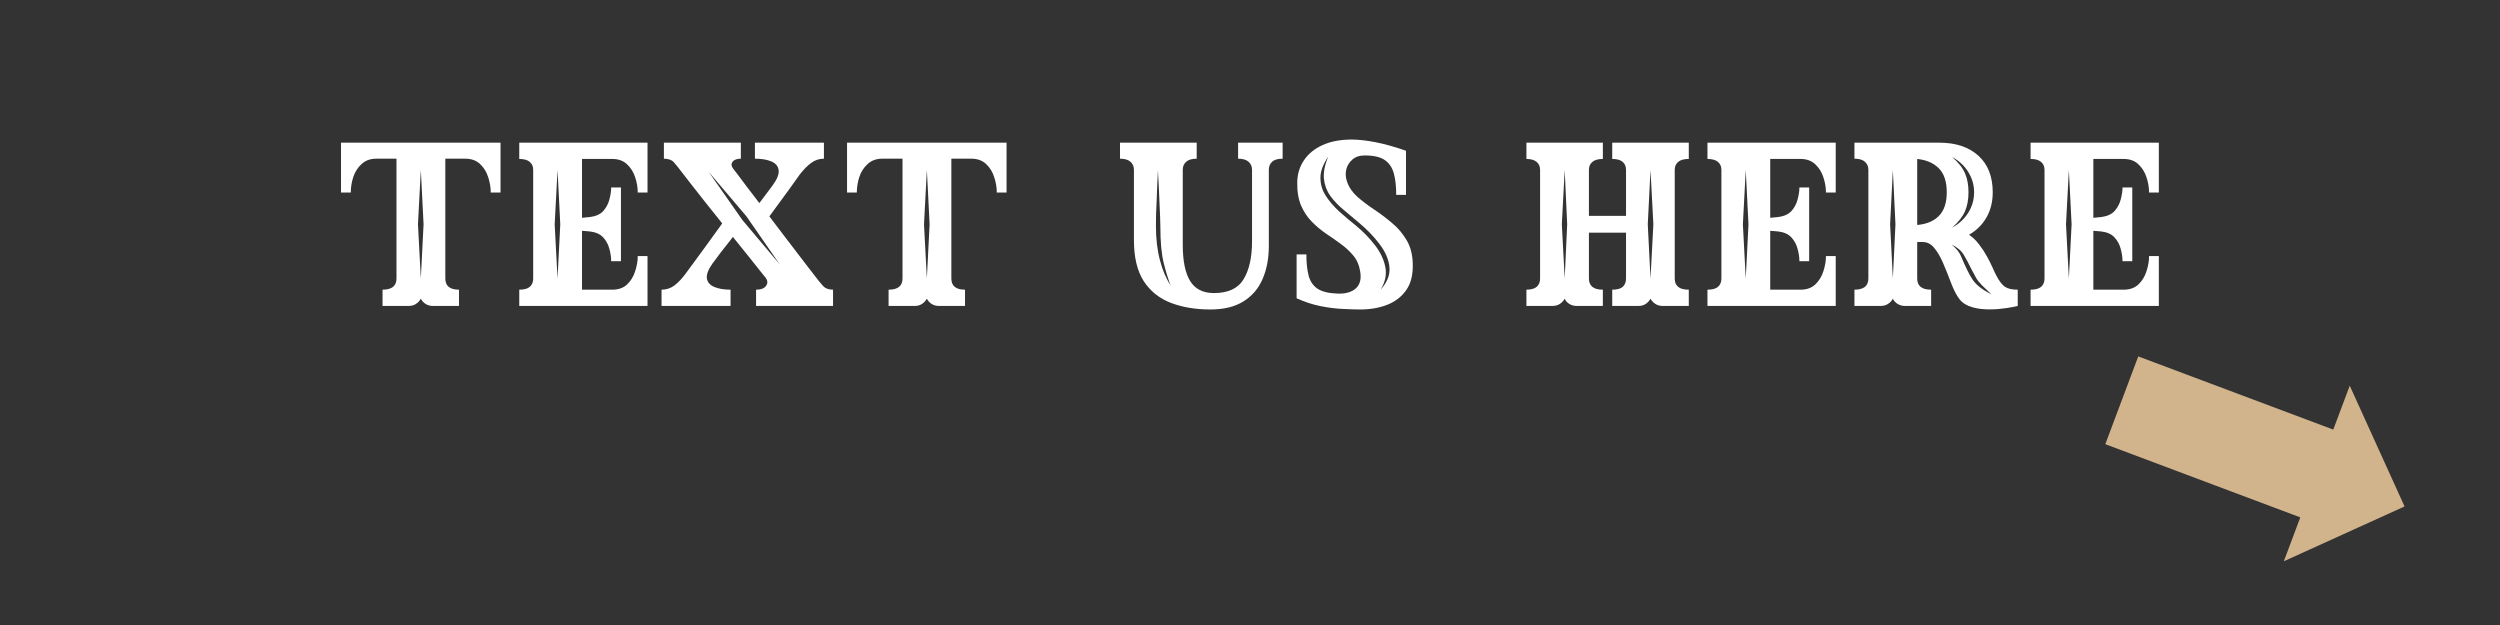
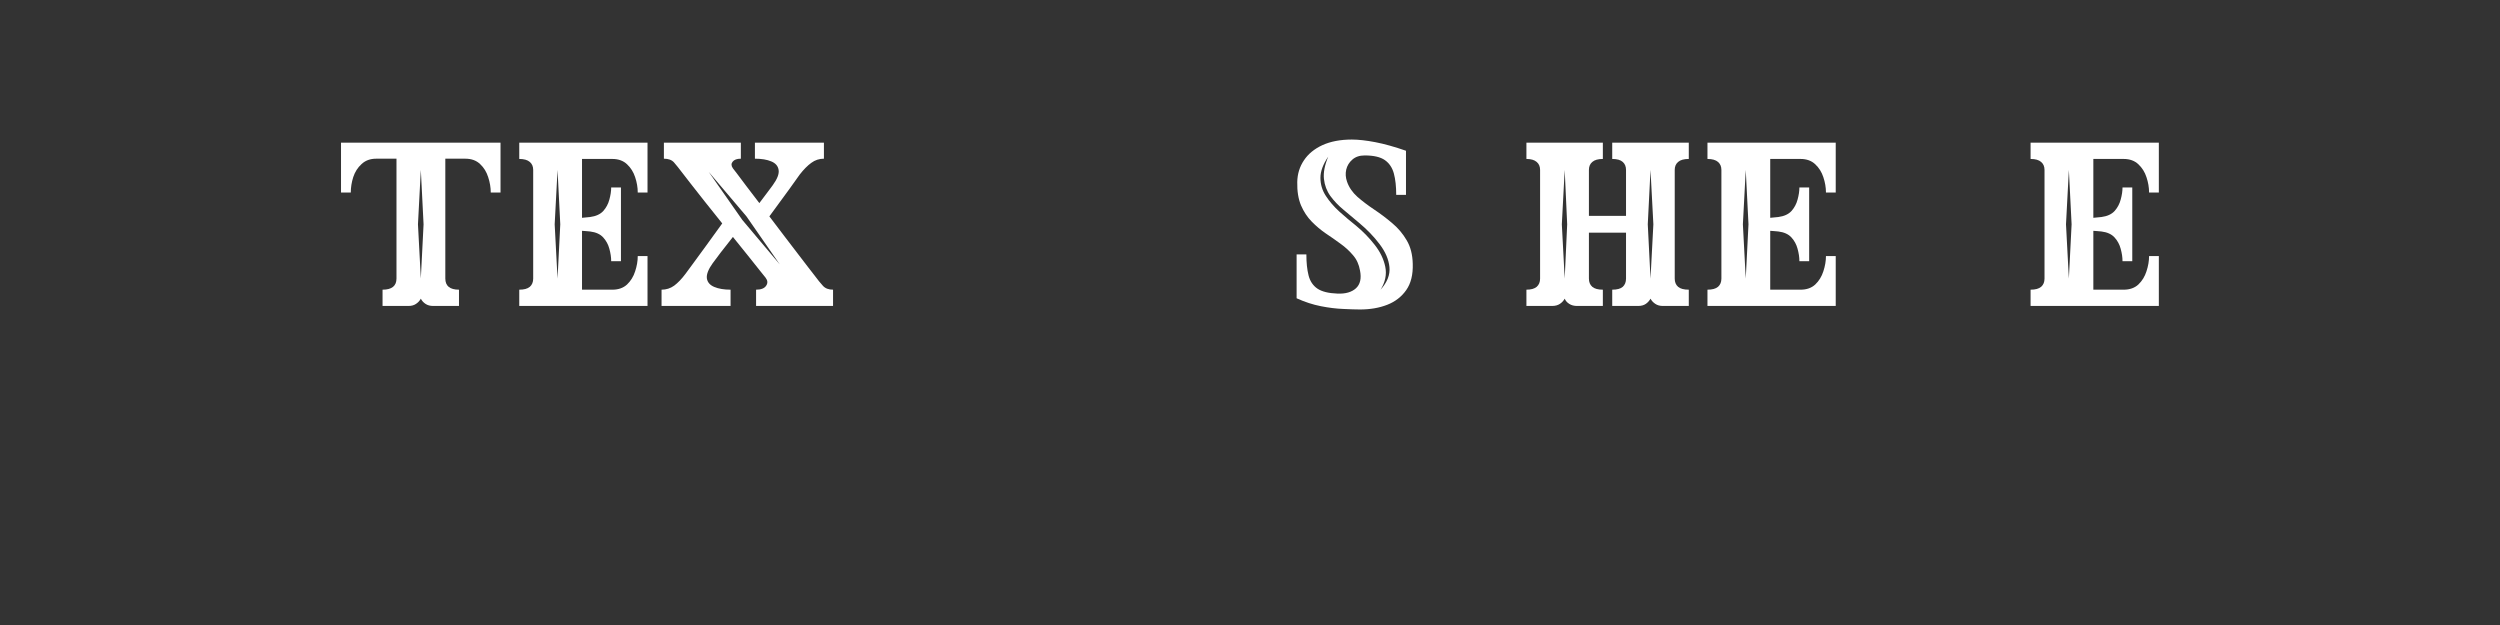
<svg xmlns="http://www.w3.org/2000/svg" width="400" zoomAndPan="magnify" viewBox="0 0 300 75" height="100" preserveAspectRatio="xMidYMid meet" version="1.0">
  <rect x="0" y="0" width="300" height="75" fill="#333333" stroke="none" />
  <defs>
    <g />
    <clipPath id="161103cf65">
-       <path d="M 252 42 L 289 42 L 289 68 L 252 68 Z M 252 42 " clip-rule="nonzero" />
-     </clipPath>
+       </clipPath>
    <clipPath id="31b2ae9f96">
      <path d="M 258.566 37.5 L 292.551 50.258 L 284.645 71.324 L 250.66 58.566 Z M 258.566 37.5 " clip-rule="nonzero" />
    </clipPath>
    <clipPath id="8b319776d0">
-       <path d="M 288.547 60.773 L 281.969 46.285 L 279.992 51.551 L 256.59 42.77 L 252.637 53.301 L 276.035 62.086 L 274.059 67.352 Z M 288.547 60.773 " clip-rule="nonzero" />
-     </clipPath>
+       </clipPath>
  </defs>
  <g fill="#ffffff" fill-opacity="1">
    <g transform="translate(39.797, 36.715)">
      <g>
        <path d="M 1.125 -19.594 L 20.266 -19.594 L 20.266 -13.609 L 19.094 -13.609 C 19.094 -14.223 18.988 -14.844 18.781 -15.469 C 18.582 -16.094 18.258 -16.613 17.812 -17.031 C 17.363 -17.457 16.773 -17.672 16.047 -17.672 L 13.641 -17.672 L 13.641 -3.297 C 13.641 -2.398 14.188 -1.953 15.281 -1.953 L 15.281 0 L 12.188 0 C 11.82 0 11.516 -0.082 11.266 -0.25 C 11.016 -0.414 10.828 -0.625 10.703 -0.875 C 10.566 -0.625 10.375 -0.414 10.125 -0.25 C 9.883 -0.082 9.582 0 9.219 0 L 6.109 0 L 6.109 -1.953 C 7.223 -1.953 7.781 -2.398 7.781 -3.297 L 7.781 -17.672 L 5.344 -17.672 C 4.633 -17.672 4.051 -17.457 3.594 -17.031 C 3.133 -16.613 2.801 -16.094 2.594 -15.469 C 2.395 -14.844 2.297 -14.223 2.297 -13.609 L 1.125 -13.609 Z M 10.703 -3.297 L 11.031 -9.797 L 10.703 -16.328 L 10.359 -9.797 Z M 10.703 -3.297 " />
      </g>
    </g>
  </g>
  <g fill="#ffffff" fill-opacity="1">
    <g transform="translate(61.186, 36.715)">
      <g>
        <path d="M 12.297 -17.641 L 8.656 -17.641 L 8.656 -10.578 C 8.895 -10.598 9.219 -10.629 9.625 -10.672 C 10.32 -10.766 10.848 -11.004 11.203 -11.391 C 11.555 -11.785 11.801 -12.242 11.938 -12.766 C 12.082 -13.285 12.156 -13.77 12.156 -14.219 L 13.328 -14.219 L 13.328 -5.375 L 12.156 -5.375 C 12.156 -5.844 12.082 -6.336 11.938 -6.859 C 11.801 -7.379 11.555 -7.832 11.203 -8.219 C 10.848 -8.613 10.32 -8.852 9.625 -8.938 C 9.445 -8.945 9.273 -8.961 9.109 -8.984 C 8.953 -9.004 8.801 -9.016 8.656 -9.016 L 8.656 -1.953 L 12.297 -1.953 C 13.023 -1.953 13.613 -2.16 14.062 -2.578 C 14.508 -3.004 14.832 -3.531 15.031 -4.156 C 15.238 -4.781 15.344 -5.391 15.344 -5.984 L 16.516 -5.984 L 16.516 0 L 1.125 0 L 1.125 -1.953 C 1.695 -1.953 2.117 -2.066 2.391 -2.297 C 2.66 -2.535 2.797 -2.863 2.797 -3.281 L 2.797 -16.328 C 2.797 -16.734 2.66 -17.051 2.391 -17.281 C 2.117 -17.52 1.695 -17.641 1.125 -17.641 L 1.125 -19.594 L 16.516 -19.594 L 16.516 -13.609 L 15.344 -13.609 C 15.344 -14.223 15.238 -14.836 15.031 -15.453 C 14.832 -16.066 14.508 -16.582 14.062 -17 C 13.613 -17.426 13.023 -17.641 12.297 -17.641 Z M 5.719 -3.281 L 6.047 -9.797 L 5.719 -16.328 L 5.375 -9.797 Z M 5.719 -3.281 " />
      </g>
    </g>
  </g>
  <g fill="#ffffff" fill-opacity="1">
    <g transform="translate(78.824, 36.715)">
      <g>
        <path d="M 18.875 -3.719 C 19.301 -3.145 19.656 -2.707 19.938 -2.406 C 20.219 -2.102 20.617 -1.953 21.141 -1.953 L 21.141 0 L 11.906 0 L 11.906 -1.953 C 12.5 -1.953 12.898 -2.109 13.109 -2.422 C 13.328 -2.734 13.305 -3.055 13.047 -3.391 C 12.953 -3.504 12.719 -3.797 12.344 -4.266 C 11.969 -4.742 11.5 -5.332 10.938 -6.031 C 10.383 -6.727 9.781 -7.477 9.125 -8.281 C 8.562 -7.57 8.07 -6.945 7.656 -6.406 C 7.238 -5.863 6.926 -5.445 6.719 -5.156 C 6.176 -4.406 5.938 -3.789 6 -3.312 C 6.07 -2.844 6.367 -2.5 6.891 -2.281 C 7.41 -2.062 8.062 -1.953 8.844 -1.953 L 8.844 0 L 0.562 0 L 0.562 -1.953 C 1.125 -1.953 1.629 -2.113 2.078 -2.438 C 2.523 -2.77 2.977 -3.242 3.438 -3.859 C 3.57 -4.023 3.848 -4.398 4.266 -4.984 C 4.691 -5.566 5.219 -6.285 5.844 -7.141 C 6.469 -7.992 7.133 -8.914 7.844 -9.906 C 7.113 -10.82 6.41 -11.703 5.734 -12.547 C 5.066 -13.398 4.492 -14.129 4.016 -14.734 C 3.535 -15.348 3.234 -15.738 3.109 -15.906 C 2.66 -16.5 2.305 -16.941 2.047 -17.234 C 1.785 -17.523 1.383 -17.672 0.844 -17.672 L 0.844 -19.594 L 10.078 -19.594 L 10.078 -17.672 C 9.609 -17.672 9.281 -17.551 9.094 -17.312 C 8.906 -17.082 8.914 -16.816 9.125 -16.516 C 9.164 -16.484 9.328 -16.273 9.609 -15.891 C 9.891 -15.504 10.266 -15.004 10.734 -14.391 C 11.211 -13.773 11.734 -13.094 12.297 -12.344 C 12.672 -12.832 12.988 -13.254 13.25 -13.609 C 13.52 -13.961 13.734 -14.25 13.891 -14.469 C 14.453 -15.238 14.691 -15.859 14.609 -16.328 C 14.535 -16.797 14.242 -17.133 13.734 -17.344 C 13.223 -17.562 12.566 -17.672 11.766 -17.672 L 11.766 -19.594 L 20.047 -19.594 L 20.047 -17.672 C 19.484 -17.672 18.977 -17.504 18.531 -17.172 C 18.082 -16.848 17.617 -16.379 17.141 -15.766 C 16.984 -15.535 16.566 -14.953 15.891 -14.016 C 15.211 -13.086 14.414 -12 13.5 -10.75 C 14.094 -9.969 14.68 -9.191 15.266 -8.422 C 15.859 -7.66 16.398 -6.953 16.891 -6.297 C 17.391 -5.641 17.816 -5.082 18.172 -4.625 C 18.523 -4.176 18.758 -3.875 18.875 -3.719 Z M 10.25 -10.328 L 14.75 -4.984 L 10.75 -10.75 L 6.219 -16.094 Z M 10.25 -10.328 " />
      </g>
    </g>
  </g>
  <g fill="#ffffff" fill-opacity="1">
    <g transform="translate(100.521, 36.715)">
      <g>
-         <path d="M 1.125 -19.594 L 20.266 -19.594 L 20.266 -13.609 L 19.094 -13.609 C 19.094 -14.223 18.988 -14.844 18.781 -15.469 C 18.582 -16.094 18.258 -16.613 17.812 -17.031 C 17.363 -17.457 16.773 -17.672 16.047 -17.672 L 13.641 -17.672 L 13.641 -3.297 C 13.641 -2.398 14.188 -1.953 15.281 -1.953 L 15.281 0 L 12.188 0 C 11.82 0 11.516 -0.082 11.266 -0.25 C 11.016 -0.414 10.828 -0.625 10.703 -0.875 C 10.566 -0.625 10.375 -0.414 10.125 -0.25 C 9.883 -0.082 9.582 0 9.219 0 L 6.109 0 L 6.109 -1.953 C 7.223 -1.953 7.781 -2.398 7.781 -3.297 L 7.781 -17.672 L 5.344 -17.672 C 4.633 -17.672 4.051 -17.457 3.594 -17.031 C 3.133 -16.613 2.801 -16.094 2.594 -15.469 C 2.395 -14.844 2.297 -14.223 2.297 -13.609 L 1.125 -13.609 Z M 10.703 -3.297 L 11.031 -9.797 L 10.703 -16.328 L 10.359 -9.797 Z M 10.703 -3.297 " />
-       </g>
+         </g>
    </g>
  </g>
  <g fill="#ffffff" fill-opacity="1">
    <g transform="translate(121.91, 36.715)">
      <g />
    </g>
  </g>
  <g fill="#ffffff" fill-opacity="1">
    <g transform="translate(133.556, 36.715)">
      <g>
-         <path d="M 15.016 -19.594 L 20.359 -19.594 L 20.359 -17.672 C 19.773 -17.672 19.352 -17.547 19.094 -17.297 C 18.832 -17.055 18.703 -16.734 18.703 -16.328 L 18.703 -7.203 C 18.703 -5.703 18.453 -4.379 17.953 -3.234 C 17.461 -2.086 16.695 -1.191 15.656 -0.547 C 14.625 0.098 13.305 0.422 11.703 0.422 C 9.91 0.422 8.32 0.156 6.938 -0.375 C 5.562 -0.906 4.477 -1.773 3.688 -2.984 C 2.906 -4.203 2.516 -5.836 2.516 -7.891 L 2.516 -16.328 C 2.516 -16.734 2.379 -17.055 2.109 -17.297 C 1.836 -17.547 1.414 -17.672 0.844 -17.672 L 0.844 -19.594 L 10.047 -19.594 L 10.047 -17.672 C 9.473 -17.672 9.051 -17.547 8.781 -17.297 C 8.508 -17.055 8.375 -16.734 8.375 -16.328 L 8.375 -7.344 C 8.375 -5.395 8.672 -3.941 9.266 -2.984 C 9.859 -2.023 10.812 -1.547 12.125 -1.547 C 13.82 -1.547 15.004 -2.098 15.672 -3.203 C 16.348 -4.316 16.688 -5.828 16.688 -7.734 L 16.688 -16.328 C 16.688 -16.734 16.551 -17.055 16.281 -17.297 C 16.008 -17.547 15.586 -17.672 15.016 -17.672 Z M 5.156 -9.578 C 5.156 -8.066 5.316 -6.695 5.641 -5.469 C 5.961 -4.25 6.391 -3.25 6.922 -2.469 C 6.641 -3.156 6.363 -4.047 6.094 -5.141 C 5.82 -6.234 5.688 -7.691 5.688 -9.516 C 5.688 -9.773 5.676 -10.176 5.656 -10.719 C 5.633 -11.258 5.609 -11.848 5.578 -12.484 C 5.555 -13.117 5.531 -13.727 5.5 -14.312 C 5.469 -14.906 5.441 -15.391 5.422 -15.766 C 5.41 -16.141 5.406 -16.328 5.406 -16.328 C 5.406 -16.328 5.395 -16.156 5.375 -15.812 C 5.352 -15.477 5.332 -15.047 5.312 -14.516 C 5.301 -13.984 5.281 -13.41 5.25 -12.797 C 5.219 -12.18 5.191 -11.586 5.172 -11.016 C 5.16 -10.441 5.156 -9.961 5.156 -9.578 Z M 5.156 -9.578 " />
-       </g>
+         </g>
    </g>
  </g>
  <g fill="#ffffff" fill-opacity="1">
    <g transform="translate(154.749, 36.715)">
      <g>
        <path d="M 14.781 -5.047 C 14.82 -3.754 14.562 -2.707 14 -1.906 C 13.438 -1.102 12.676 -0.516 11.719 -0.141 C 10.758 0.234 9.672 0.422 8.453 0.422 C 7.93 0.422 7.258 0.398 6.438 0.359 C 5.613 0.328 4.723 0.219 3.766 0.031 C 2.805 -0.156 1.832 -0.473 0.844 -0.922 L 0.844 -6.188 L 2.016 -6.188 C 2.016 -5.195 2.102 -4.352 2.281 -3.656 C 2.457 -2.969 2.812 -2.441 3.344 -2.078 C 3.875 -1.723 4.672 -1.523 5.734 -1.484 C 6.711 -1.441 7.457 -1.656 7.969 -2.125 C 8.477 -2.594 8.641 -3.301 8.453 -4.25 C 8.328 -4.977 8.047 -5.594 7.609 -6.094 C 7.18 -6.602 6.68 -7.062 6.109 -7.469 C 5.547 -7.883 4.957 -8.297 4.344 -8.703 C 3.738 -9.117 3.176 -9.594 2.656 -10.125 C 2.133 -10.656 1.707 -11.301 1.375 -12.062 C 1.051 -12.832 0.898 -13.77 0.922 -14.875 C 0.941 -15.844 1.207 -16.707 1.719 -17.469 C 2.227 -18.238 2.969 -18.848 3.938 -19.297 C 4.914 -19.742 6.094 -19.969 7.469 -19.969 C 8.258 -19.969 9.195 -19.863 10.281 -19.656 C 11.375 -19.445 12.602 -19.102 13.969 -18.625 L 13.969 -13.328 L 12.797 -13.328 C 12.797 -14.336 12.703 -15.191 12.516 -15.891 C 12.328 -16.586 11.969 -17.125 11.438 -17.5 C 10.906 -17.875 10.098 -18.062 9.016 -18.062 C 8.398 -18.062 7.906 -17.895 7.531 -17.562 C 7.156 -17.238 6.91 -16.836 6.797 -16.359 C 6.691 -15.891 6.723 -15.41 6.891 -14.922 C 7.129 -14.234 7.547 -13.625 8.141 -13.094 C 8.742 -12.57 9.41 -12.066 10.141 -11.578 C 10.879 -11.086 11.598 -10.547 12.297 -9.953 C 13.004 -9.367 13.586 -8.68 14.047 -7.891 C 14.516 -7.109 14.758 -6.16 14.781 -5.047 Z M 10.922 -1.953 C 11.723 -2.848 12.078 -3.754 11.984 -4.672 C 11.891 -5.586 11.5 -6.5 10.812 -7.406 C 10.133 -8.312 9.301 -9.176 8.312 -10 C 7.695 -10.52 7.082 -11.035 6.469 -11.547 C 5.852 -12.055 5.328 -12.609 4.891 -13.203 C 4.461 -13.805 4.207 -14.484 4.125 -15.234 C 4.039 -15.992 4.211 -16.891 4.641 -17.922 C 4.016 -17.004 3.703 -16.156 3.703 -15.375 C 3.703 -14.602 3.914 -13.883 4.344 -13.219 C 4.77 -12.562 5.312 -11.93 5.969 -11.328 C 6.633 -10.734 7.305 -10.164 7.984 -9.625 C 8.816 -8.938 9.562 -8.172 10.219 -7.328 C 10.875 -6.492 11.297 -5.617 11.484 -4.703 C 11.672 -3.785 11.484 -2.867 10.922 -1.953 Z M 10.922 -1.953 " />
      </g>
    </g>
  </g>
  <g fill="#ffffff" fill-opacity="1">
    <g transform="translate(170.399, 36.715)">
      <g />
    </g>
  </g>
  <g fill="#ffffff" fill-opacity="1">
    <g transform="translate(182.045, 36.715)">
      <g>
-         <path d="M 20.609 -17.641 C 20.023 -17.641 19.598 -17.52 19.328 -17.281 C 19.055 -17.051 18.922 -16.734 18.922 -16.328 L 18.922 -3.281 C 18.922 -2.863 19.055 -2.535 19.328 -2.297 C 19.598 -2.066 20.023 -1.953 20.609 -1.953 L 20.609 0 L 17.5 0 C 17.145 0 16.844 -0.082 16.594 -0.25 C 16.344 -0.414 16.148 -0.625 16.016 -0.875 C 15.879 -0.625 15.691 -0.414 15.453 -0.25 C 15.211 -0.082 14.906 0 14.531 0 L 11.422 0 L 11.422 -1.953 C 12.004 -1.953 12.426 -2.066 12.688 -2.297 C 12.945 -2.535 13.078 -2.863 13.078 -3.281 L 13.078 -8.797 L 8.625 -8.797 L 8.625 -3.281 C 8.625 -2.863 8.758 -2.535 9.031 -2.297 C 9.301 -2.066 9.723 -1.953 10.297 -1.953 L 10.297 0 L 7.203 0 C 6.836 0 6.523 -0.082 6.266 -0.25 C 6.004 -0.414 5.82 -0.625 5.719 -0.875 C 5.582 -0.625 5.391 -0.414 5.141 -0.25 C 4.891 -0.082 4.578 0 4.203 0 L 1.125 0 L 1.125 -1.953 C 1.676 -1.953 2.086 -2.066 2.359 -2.297 C 2.629 -2.535 2.766 -2.863 2.766 -3.281 L 2.766 -16.328 C 2.766 -16.734 2.629 -17.051 2.359 -17.281 C 2.086 -17.52 1.676 -17.641 1.125 -17.641 L 1.125 -19.594 L 10.297 -19.594 L 10.297 -17.641 C 9.723 -17.641 9.301 -17.52 9.031 -17.281 C 8.758 -17.051 8.625 -16.734 8.625 -16.328 L 8.625 -10.812 L 13.078 -10.812 L 13.078 -16.328 C 13.078 -16.734 12.945 -17.051 12.688 -17.281 C 12.426 -17.52 12.004 -17.641 11.422 -17.641 L 11.422 -19.594 L 20.609 -19.594 Z M 5.719 -3.281 L 6.016 -9.797 L 5.719 -16.328 L 5.375 -9.797 Z M 16.016 -3.281 L 16.359 -9.797 L 16.016 -16.328 L 15.688 -9.797 Z M 16.016 -3.281 " />
+         <path d="M 20.609 -17.641 C 20.023 -17.641 19.598 -17.52 19.328 -17.281 C 19.055 -17.051 18.922 -16.734 18.922 -16.328 L 18.922 -3.281 C 18.922 -2.863 19.055 -2.535 19.328 -2.297 C 19.598 -2.066 20.023 -1.953 20.609 -1.953 L 20.609 0 L 17.5 0 C 17.145 0 16.844 -0.082 16.594 -0.25 C 16.344 -0.414 16.148 -0.625 16.016 -0.875 C 15.879 -0.625 15.691 -0.414 15.453 -0.25 C 15.211 -0.082 14.906 0 14.531 0 L 11.422 0 L 11.422 -1.953 C 12.004 -1.953 12.426 -2.066 12.688 -2.297 C 12.945 -2.535 13.078 -2.863 13.078 -3.281 L 13.078 -8.797 L 8.625 -8.797 L 8.625 -3.281 C 8.625 -2.863 8.758 -2.535 9.031 -2.297 C 9.301 -2.066 9.723 -1.953 10.297 -1.953 L 10.297 0 L 7.203 0 C 6.836 0 6.523 -0.082 6.266 -0.25 C 6.004 -0.414 5.82 -0.625 5.719 -0.875 C 5.582 -0.625 5.391 -0.414 5.141 -0.25 C 4.891 -0.082 4.578 0 4.203 0 L 1.125 0 L 1.125 -1.953 C 1.676 -1.953 2.086 -2.066 2.359 -2.297 C 2.629 -2.535 2.766 -2.863 2.766 -3.281 L 2.766 -16.328 C 2.766 -16.734 2.629 -17.051 2.359 -17.281 C 2.086 -17.52 1.676 -17.641 1.125 -17.641 L 1.125 -19.594 L 10.297 -19.594 L 10.297 -17.641 C 9.723 -17.641 9.301 -17.52 9.031 -17.281 C 8.758 -17.051 8.625 -16.734 8.625 -16.328 L 8.625 -10.812 L 13.078 -10.812 L 13.078 -16.328 C 13.078 -16.734 12.945 -17.051 12.688 -17.281 C 12.426 -17.52 12.004 -17.641 11.422 -17.641 L 11.422 -19.594 L 20.609 -19.594 Z M 5.719 -3.281 L 6.016 -9.797 L 5.719 -16.328 L 5.375 -9.797 Z M 16.016 -3.281 L 16.359 -9.797 L 16.016 -16.328 L 15.688 -9.797 Z " />
      </g>
    </g>
  </g>
  <g fill="#ffffff" fill-opacity="1">
    <g transform="translate(203.771, 36.715)">
      <g>
        <path d="M 12.297 -17.641 L 8.656 -17.641 L 8.656 -10.578 C 8.895 -10.598 9.219 -10.629 9.625 -10.672 C 10.32 -10.766 10.848 -11.004 11.203 -11.391 C 11.555 -11.785 11.801 -12.242 11.938 -12.766 C 12.082 -13.285 12.156 -13.77 12.156 -14.219 L 13.328 -14.219 L 13.328 -5.375 L 12.156 -5.375 C 12.156 -5.844 12.082 -6.336 11.938 -6.859 C 11.801 -7.379 11.555 -7.832 11.203 -8.219 C 10.848 -8.613 10.32 -8.852 9.625 -8.938 C 9.445 -8.945 9.273 -8.961 9.109 -8.984 C 8.953 -9.004 8.801 -9.016 8.656 -9.016 L 8.656 -1.953 L 12.297 -1.953 C 13.023 -1.953 13.613 -2.16 14.062 -2.578 C 14.508 -3.004 14.832 -3.531 15.031 -4.156 C 15.238 -4.781 15.344 -5.391 15.344 -5.984 L 16.516 -5.984 L 16.516 0 L 1.125 0 L 1.125 -1.953 C 1.695 -1.953 2.117 -2.066 2.391 -2.297 C 2.66 -2.535 2.797 -2.863 2.797 -3.281 L 2.797 -16.328 C 2.797 -16.734 2.66 -17.051 2.391 -17.281 C 2.117 -17.52 1.695 -17.641 1.125 -17.641 L 1.125 -19.594 L 16.516 -19.594 L 16.516 -13.609 L 15.344 -13.609 C 15.344 -14.223 15.238 -14.836 15.031 -15.453 C 14.832 -16.066 14.508 -16.582 14.062 -17 C 13.613 -17.426 13.023 -17.641 12.297 -17.641 Z M 5.719 -3.281 L 6.047 -9.797 L 5.719 -16.328 L 5.375 -9.797 Z M 5.719 -3.281 " />
      </g>
    </g>
  </g>
  <g fill="#ffffff" fill-opacity="1">
    <g transform="translate(221.408, 36.715)">
      <g>
-         <path d="M 18.172 -3.609 C 18.504 -2.973 18.844 -2.535 19.188 -2.297 C 19.539 -2.066 20.051 -1.953 20.719 -1.953 L 20.719 0 C 20.719 0 20.52 0.039 20.125 0.125 C 19.738 0.207 19.238 0.281 18.625 0.344 C 18.02 0.414 17.379 0.43 16.703 0.391 C 16.035 0.359 15.41 0.227 14.828 0 C 14.254 -0.238 13.812 -0.617 13.5 -1.141 C 13.195 -1.629 12.91 -2.238 12.641 -2.969 C 12.367 -3.695 12.078 -4.422 11.766 -5.141 C 11.461 -5.859 11.113 -6.457 10.719 -6.938 C 10.332 -7.426 9.867 -7.672 9.328 -7.672 L 8.656 -7.672 L 8.656 -3.297 C 8.656 -2.398 9.211 -1.953 10.328 -1.953 L 10.328 0 L 7.219 0 C 6.863 0 6.555 -0.082 6.297 -0.25 C 6.035 -0.414 5.848 -0.625 5.734 -0.875 C 5.609 -0.625 5.414 -0.414 5.156 -0.25 C 4.906 -0.082 4.598 0 4.234 0 L 1.125 0 L 1.125 -1.953 C 2.238 -1.953 2.797 -2.398 2.797 -3.297 L 2.797 -16.328 C 2.797 -16.734 2.66 -17.055 2.391 -17.297 C 2.117 -17.547 1.695 -17.672 1.125 -17.672 L 1.125 -19.594 L 11.312 -19.594 C 13.289 -19.594 14.852 -19.07 16 -18.031 C 17.145 -16.988 17.719 -15.523 17.719 -13.641 C 17.719 -12.492 17.469 -11.488 16.969 -10.625 C 16.477 -9.758 15.781 -9.066 14.875 -8.547 C 15.32 -8.242 15.723 -7.859 16.078 -7.391 C 16.441 -6.922 16.758 -6.438 17.031 -5.938 C 17.301 -5.445 17.531 -4.988 17.719 -4.562 C 17.906 -4.133 18.055 -3.816 18.172 -3.609 Z M 5.734 -3.297 L 6.047 -9.797 L 5.734 -16.328 L 5.406 -9.797 Z M 12.859 -17.859 C 13.598 -17.223 14.109 -16.578 14.391 -15.922 C 14.672 -15.273 14.812 -14.516 14.812 -13.641 C 14.812 -12.773 14.672 -12.016 14.391 -11.359 C 14.109 -10.711 13.598 -10.062 12.859 -9.406 C 13.672 -9.852 14.312 -10.445 14.781 -11.188 C 15.25 -11.938 15.484 -12.754 15.484 -13.641 C 15.484 -14.516 15.25 -15.328 14.781 -16.078 C 14.312 -16.836 13.672 -17.43 12.859 -17.859 Z M 8.656 -9.719 C 9.77 -9.812 10.641 -10.176 11.266 -10.812 C 11.891 -11.445 12.203 -12.391 12.203 -13.641 C 12.203 -14.91 11.891 -15.863 11.266 -16.5 C 10.641 -17.145 9.77 -17.523 8.656 -17.641 Z M 14.641 -4.344 C 14.867 -3.875 15.098 -3.469 15.328 -3.125 C 15.566 -2.789 15.863 -2.488 16.219 -2.219 C 16.57 -1.945 17.023 -1.664 17.578 -1.375 C 17.078 -1.844 16.68 -2.223 16.391 -2.516 C 16.098 -2.816 15.867 -3.113 15.703 -3.406 C 15.535 -3.695 15.348 -4.047 15.141 -4.453 C 14.848 -5.066 14.551 -5.625 14.25 -6.125 C 13.945 -6.633 13.461 -7.047 12.797 -7.359 C 13.359 -6.891 13.734 -6.422 13.922 -5.953 C 14.109 -5.492 14.348 -4.957 14.641 -4.344 Z M 14.641 -4.344 " />
-       </g>
+         </g>
    </g>
  </g>
  <g fill="#ffffff" fill-opacity="1">
    <g transform="translate(242.545, 36.715)">
      <g>
        <path d="M 12.297 -17.641 L 8.656 -17.641 L 8.656 -10.578 C 8.895 -10.598 9.219 -10.629 9.625 -10.672 C 10.32 -10.766 10.848 -11.004 11.203 -11.391 C 11.555 -11.785 11.801 -12.242 11.938 -12.766 C 12.082 -13.285 12.156 -13.77 12.156 -14.219 L 13.328 -14.219 L 13.328 -5.375 L 12.156 -5.375 C 12.156 -5.844 12.082 -6.336 11.938 -6.859 C 11.801 -7.379 11.555 -7.832 11.203 -8.219 C 10.848 -8.613 10.32 -8.852 9.625 -8.938 C 9.445 -8.945 9.273 -8.961 9.109 -8.984 C 8.953 -9.004 8.801 -9.016 8.656 -9.016 L 8.656 -1.953 L 12.297 -1.953 C 13.023 -1.953 13.613 -2.16 14.062 -2.578 C 14.508 -3.004 14.832 -3.531 15.031 -4.156 C 15.238 -4.781 15.344 -5.391 15.344 -5.984 L 16.516 -5.984 L 16.516 0 L 1.125 0 L 1.125 -1.953 C 1.695 -1.953 2.117 -2.066 2.391 -2.297 C 2.66 -2.535 2.797 -2.863 2.797 -3.281 L 2.797 -16.328 C 2.797 -16.734 2.66 -17.051 2.391 -17.281 C 2.117 -17.52 1.695 -17.641 1.125 -17.641 L 1.125 -19.594 L 16.516 -19.594 L 16.516 -13.609 L 15.344 -13.609 C 15.344 -14.223 15.238 -14.836 15.031 -15.453 C 14.832 -16.066 14.508 -16.582 14.062 -17 C 13.613 -17.426 13.023 -17.641 12.297 -17.641 Z M 5.719 -3.281 L 6.047 -9.797 L 5.719 -16.328 L 5.375 -9.797 Z M 5.719 -3.281 " />
      </g>
    </g>
  </g>
  <g clip-path="url(#161103cf65)">
    <g clip-path="url(#31b2ae9f96)">
      <g clip-path="url(#8b319776d0)">
        <path fill="#d2b48c" d="M 258.566 37.5 L 292.469 50.23 L 284.562 71.293 L 250.66 58.566 Z M 258.566 37.5 " fill-opacity="1" fill-rule="nonzero" />
      </g>
    </g>
  </g>
</svg>